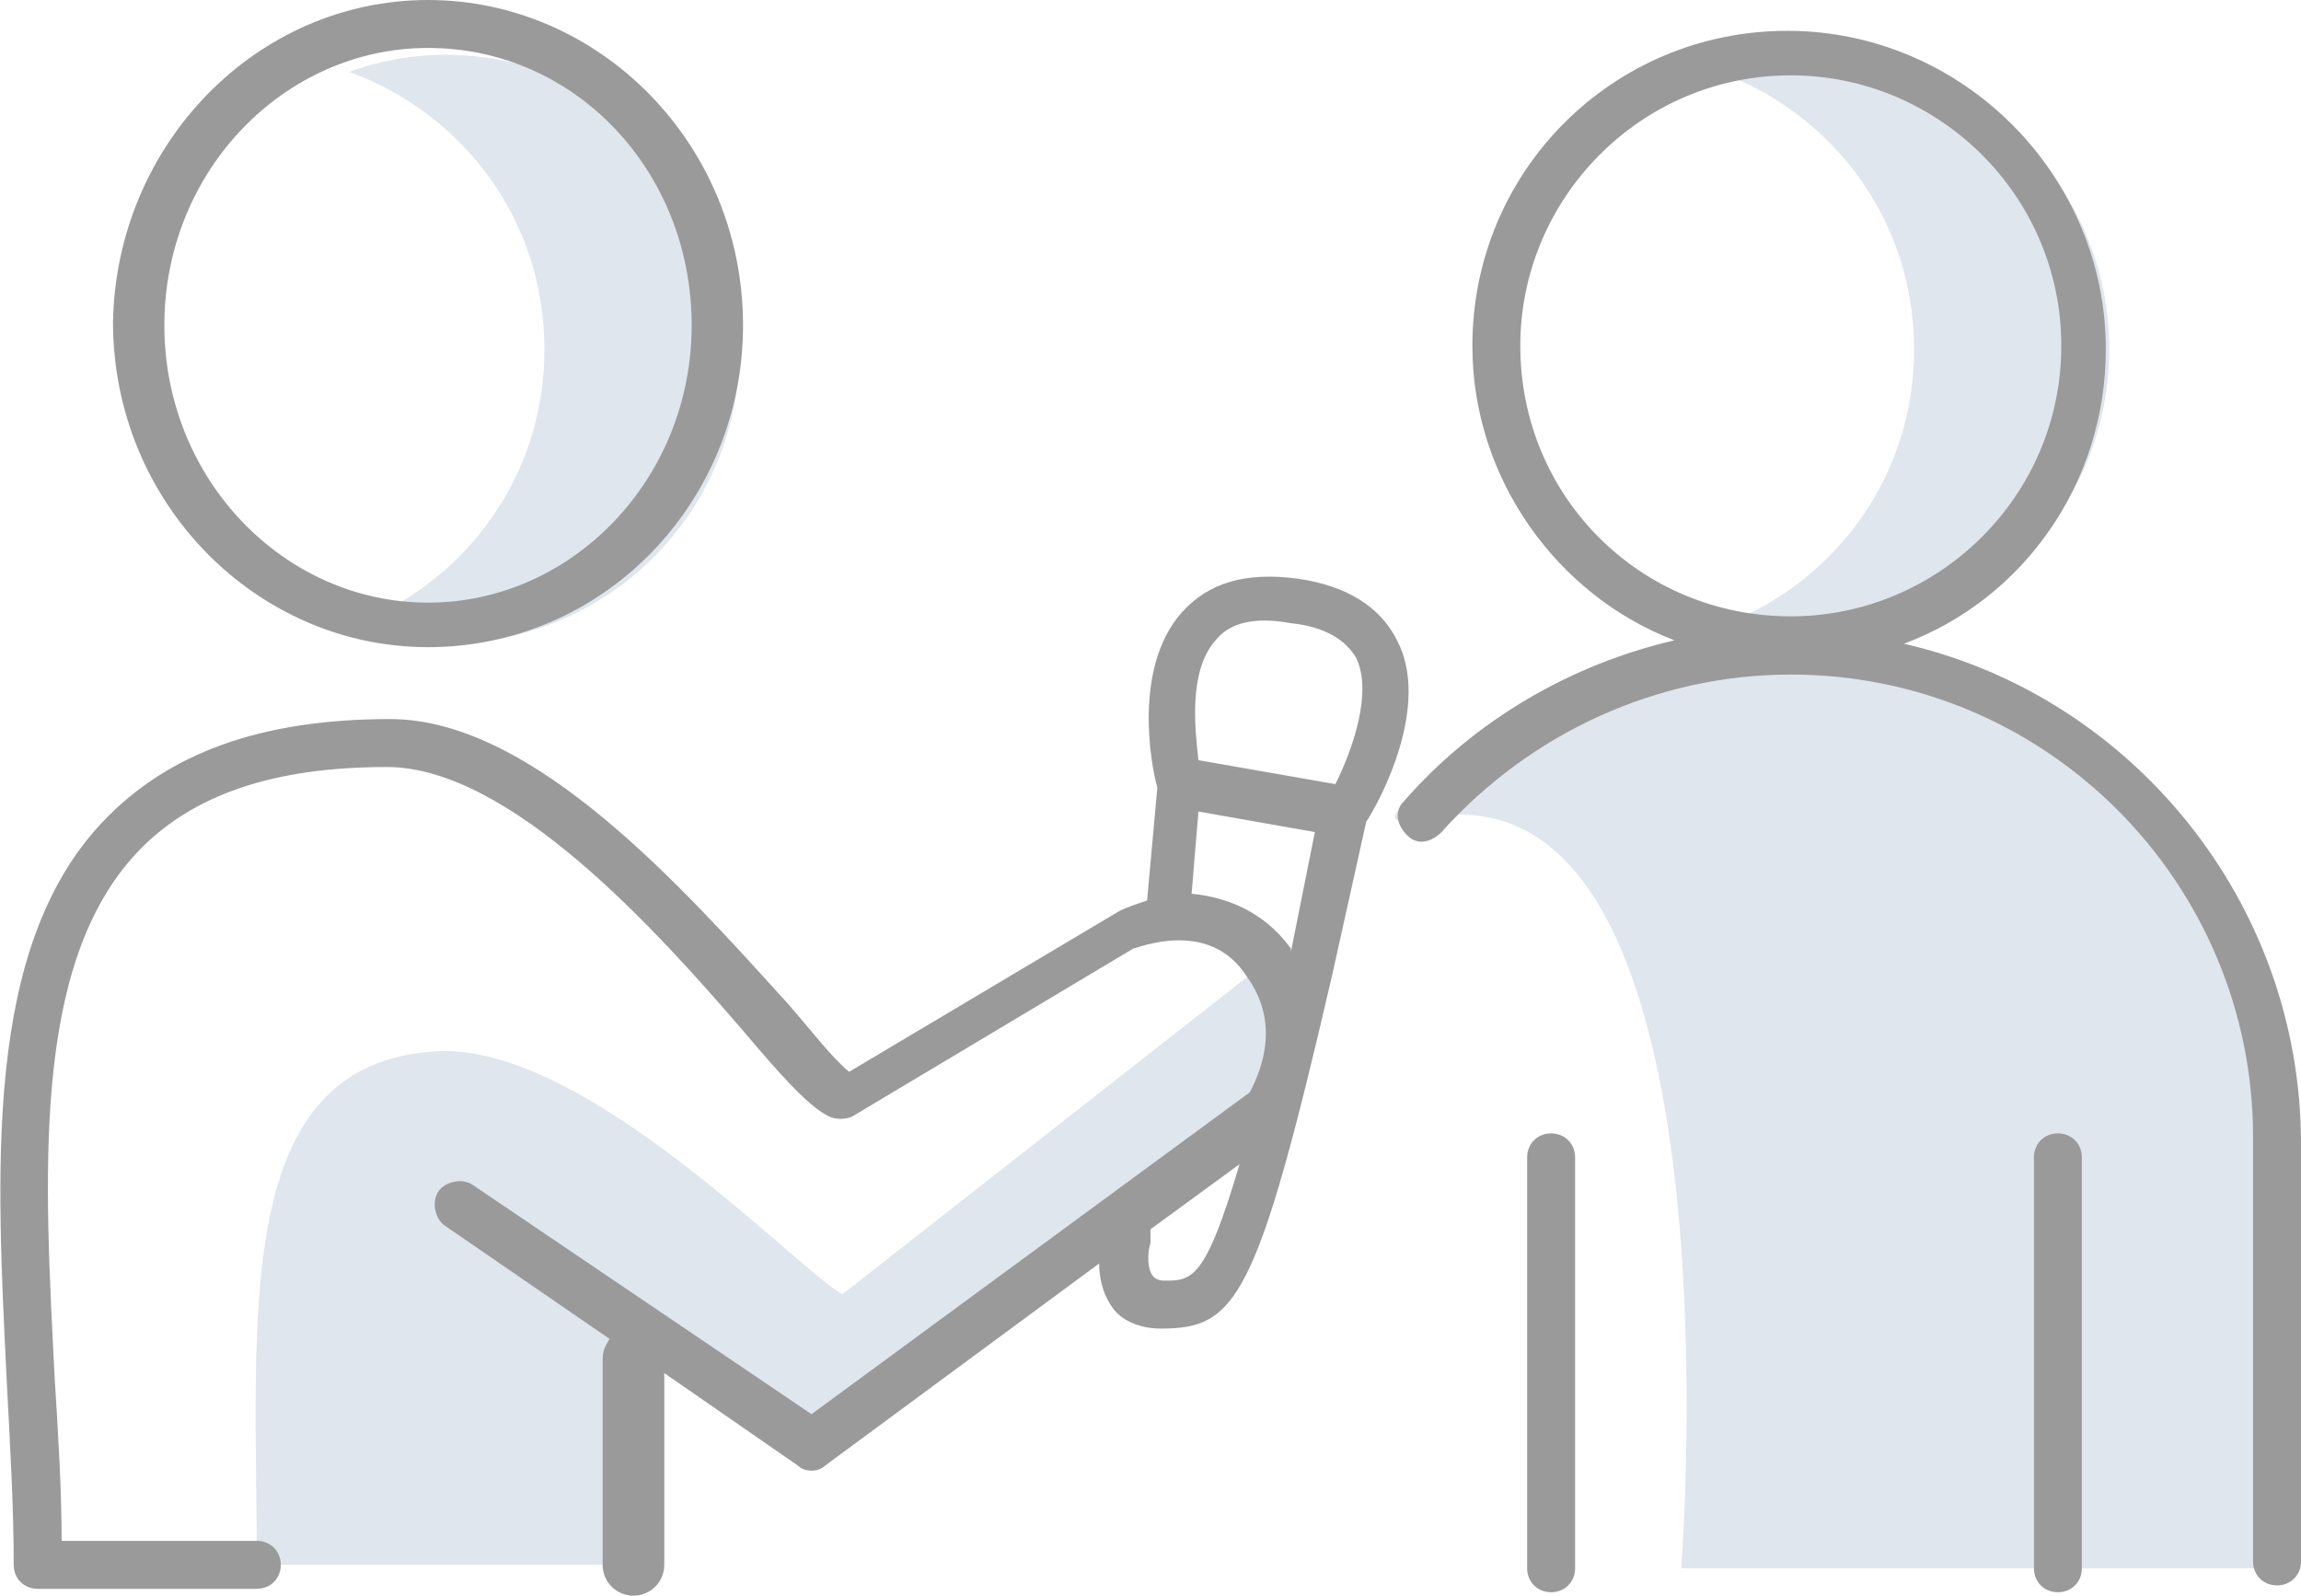
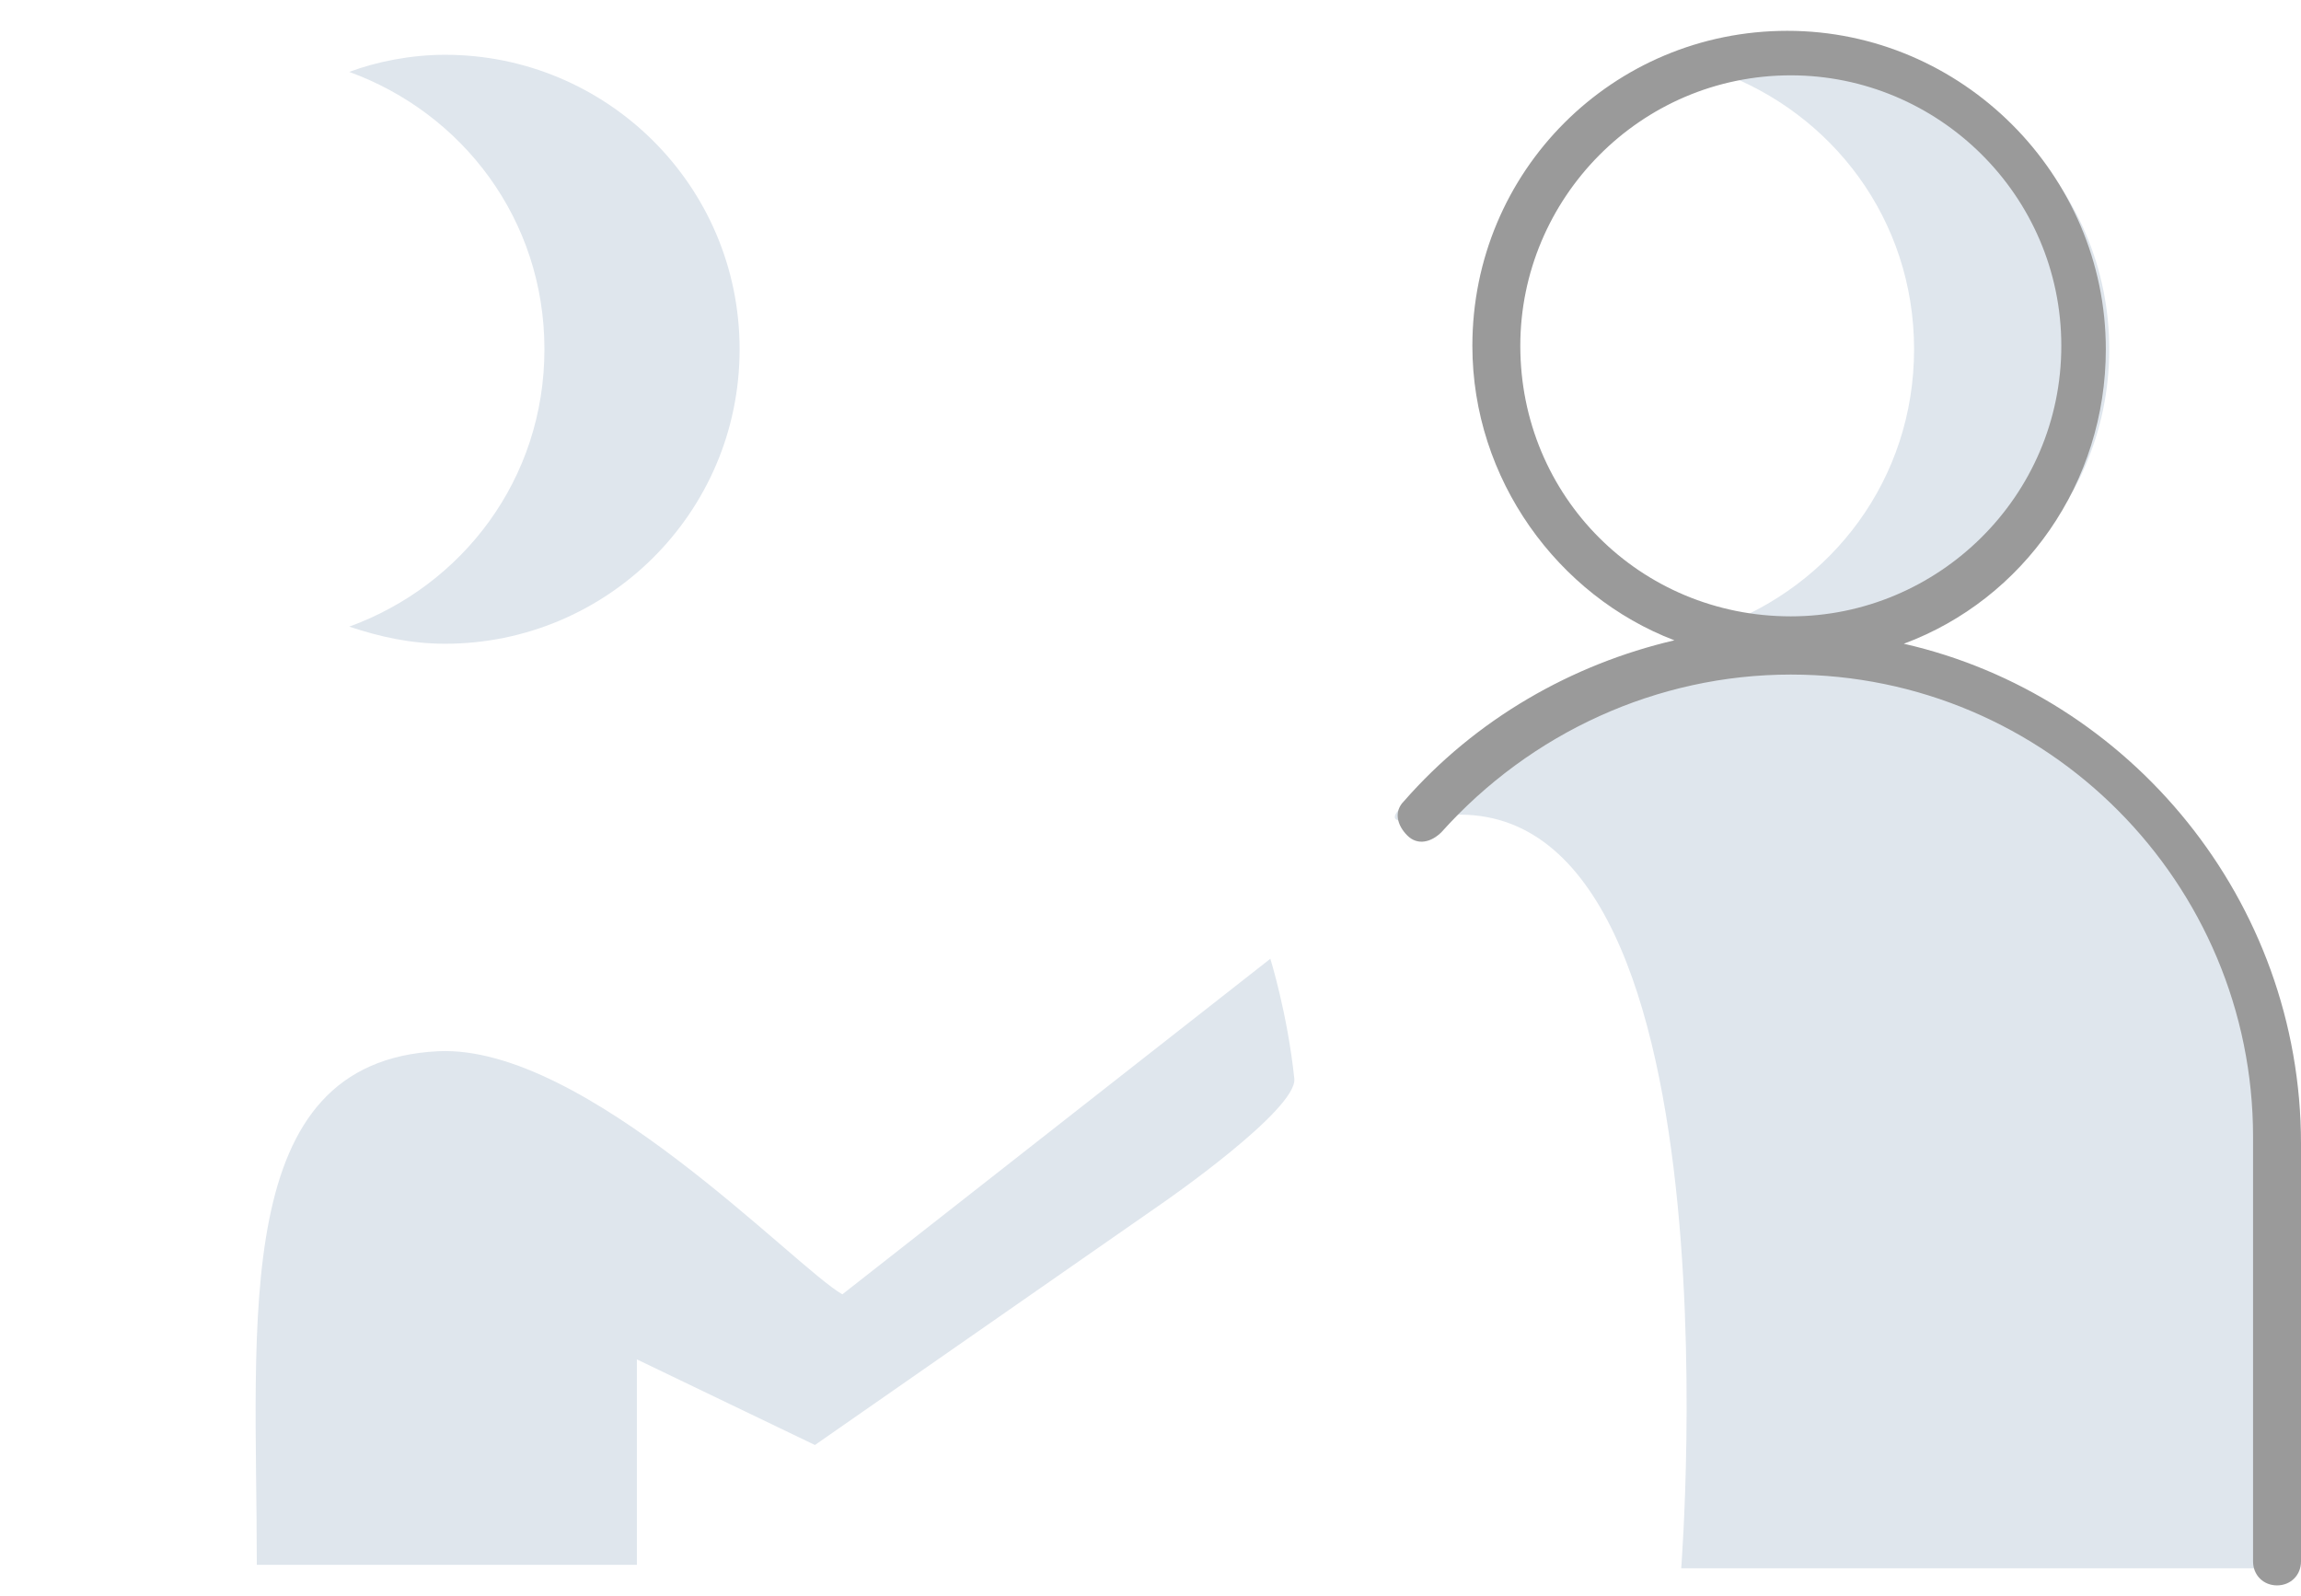
<svg xmlns="http://www.w3.org/2000/svg" version="1.1" id="レイヤー_1" x="0" y="0" viewBox="0 0 67.2 46.6" xml:space="preserve">
  <style>.st2{fill:#9a9a9a}</style>
  <path d="M18.6 45.7H7.5c0-7.2-.8-14.7 5.3-15 4.3-.2 10.4 6.3 11.8 7.1L37.1 28s.5 1.6.7 3.5c.1.9-3.8 3.6-3.8 3.6l-10.2 7.1-5.2-2.5M13 1.6c-1 0-2 .2-2.8.5 3.3 1.2 5.7 4.3 5.7 8.1s-2.4 6.9-5.7 8.1c.9.3 1.8.5 2.8.5 4.7 0 8.6-3.8 8.6-8.6S17.7 1.6 13 1.6zm40 0c-1 0-2 .2-2.8.5 3.3 1.2 5.7 4.3 5.7 8.1s-2.4 6.9-5.7 8.1c.9.3 1.8.5 2.8.5 4.7 0 8.6-3.8 8.6-8.6S57.7 1.6 53 1.6zM41.6 23.9c-3.9.8 6.4-4.8 10.7-4.8 7.9 0 14.3 6.4 14.3 14.3v12.4H49.1c0-.1 1.9-23.8-7.5-21.9z" fill="#dfe6ed" />
  <path class="st2" d="M55.6 18.8c3.5-1.3 5.9-4.7 5.9-8.6 0-5.1-4.2-9.3-9.3-9.3C47.1.9 43 5 43 10.1c0 3.9 2.5 7.3 5.9 8.6-3 .7-5.8 2.3-7.9 4.7-.3.3-.2.7.1 1 .3.3.7.2 1-.1 2.6-2.9 6.3-4.6 10.2-4.6 7.5 0 13.5 6.1 13.5 13.5v12.4c0 .4.3.7.7.7s.7-.3.7-.7V33.4c0-7.1-5-13.1-11.6-14.6zm-11.2-8.7c0-4.3 3.5-7.9 7.9-7.9 4.3 0 7.9 3.5 7.9 7.9S56.6 18 52.3 18c-4.4 0-7.9-3.5-7.9-7.9z" />
-   <path class="st2" d="M60.1 46.5c-.4 0-.7-.3-.7-.7v-12c0-.4.3-.7.7-.7s.7.3.7.7v12c0 .4-.3.7-.7.7zm-14.8 0c-.4 0-.7-.3-.7-.7v-12c0-.4.3-.7.7-.7s.7.3.7.7v12c0 .4-.3.7-.7.7zM12.5 18.9c-5 0-9.2-4.2-9.2-9.5C3.4 4.2 7.5 0 12.5 0s9.2 4.2 9.2 9.5c0 5.2-4.1 9.4-9.2 9.4zm0-17.5C8.3 1.4 4.8 5 4.8 9.5s3.5 8.1 7.7 8.1 7.7-3.6 7.7-8.1-3.4-8.1-7.7-8.1zm28.3 17.3c-.5-1-1.5-1.6-2.9-1.8-1.5-.2-2.6.1-3.4 1-1.4 1.6-.9 4.4-.7 5.1l-.3 3.3c-.3.1-.6.2-.8.3l-7.9 4.7c-.5-.4-1.1-1.2-1.8-2C20 26 15.6 21 11.4 21c-3.8 0-6.5 1-8.4 3C-.5 27.7-.1 34.2.2 40.4c.1 1.9.2 3.6.2 5.3 0 .4.3.7.7.7h6.4c.4 0 .7-.3.7-.7s-.3-.7-.7-.7H1.8c0-1.5-.1-3.1-.2-4.7C1.3 34.4.9 28.2 4 24.9c1.6-1.7 4-2.5 7.3-2.5 3.6 0 7.9 4.8 10.4 7.7 1.1 1.3 1.9 2.2 2.5 2.5.2.1.5.1.7 0l8.2-4.9c.1 0 2.2-.9 3.3.8 1.1 1.5.3 3 .1 3.4l-12.8 9.4-9.9-6.7c-.3-.2-.8-.1-1 .2-.2.3-.1.8.2 1l4.8 3.3c-.1.2-.2.3-.2.6v6c0 .5.4.9.9.9s.9-.4.9-.9v-5.6l3.9 2.7c.2.2.6.2.8 0l8-5.9c0 .4.1.9.4 1.3.2.3.7.6 1.4.6 2.2 0 2.8-.8 5-10.3l1-4.5c.4-.6 1.9-3.4.9-5.3zm-5.3 0c.4-.5 1.1-.7 2.2-.5 1 .1 1.6.5 1.9 1 .5 1-.1 2.7-.6 3.7l-4-.7c-.1-.9-.3-2.6.5-3.5zm-.7 7.4l.2-2.4 3.4.6-.7 3.5v-.1c-.8-1.1-1.9-1.5-2.9-1.6zM34 37.4c-.2 0-.3-.1-.3-.1-.2-.2-.2-.7-.1-1v-.4l2.6-1.9c-1 3.4-1.4 3.4-2.2 3.4z" />
</svg>